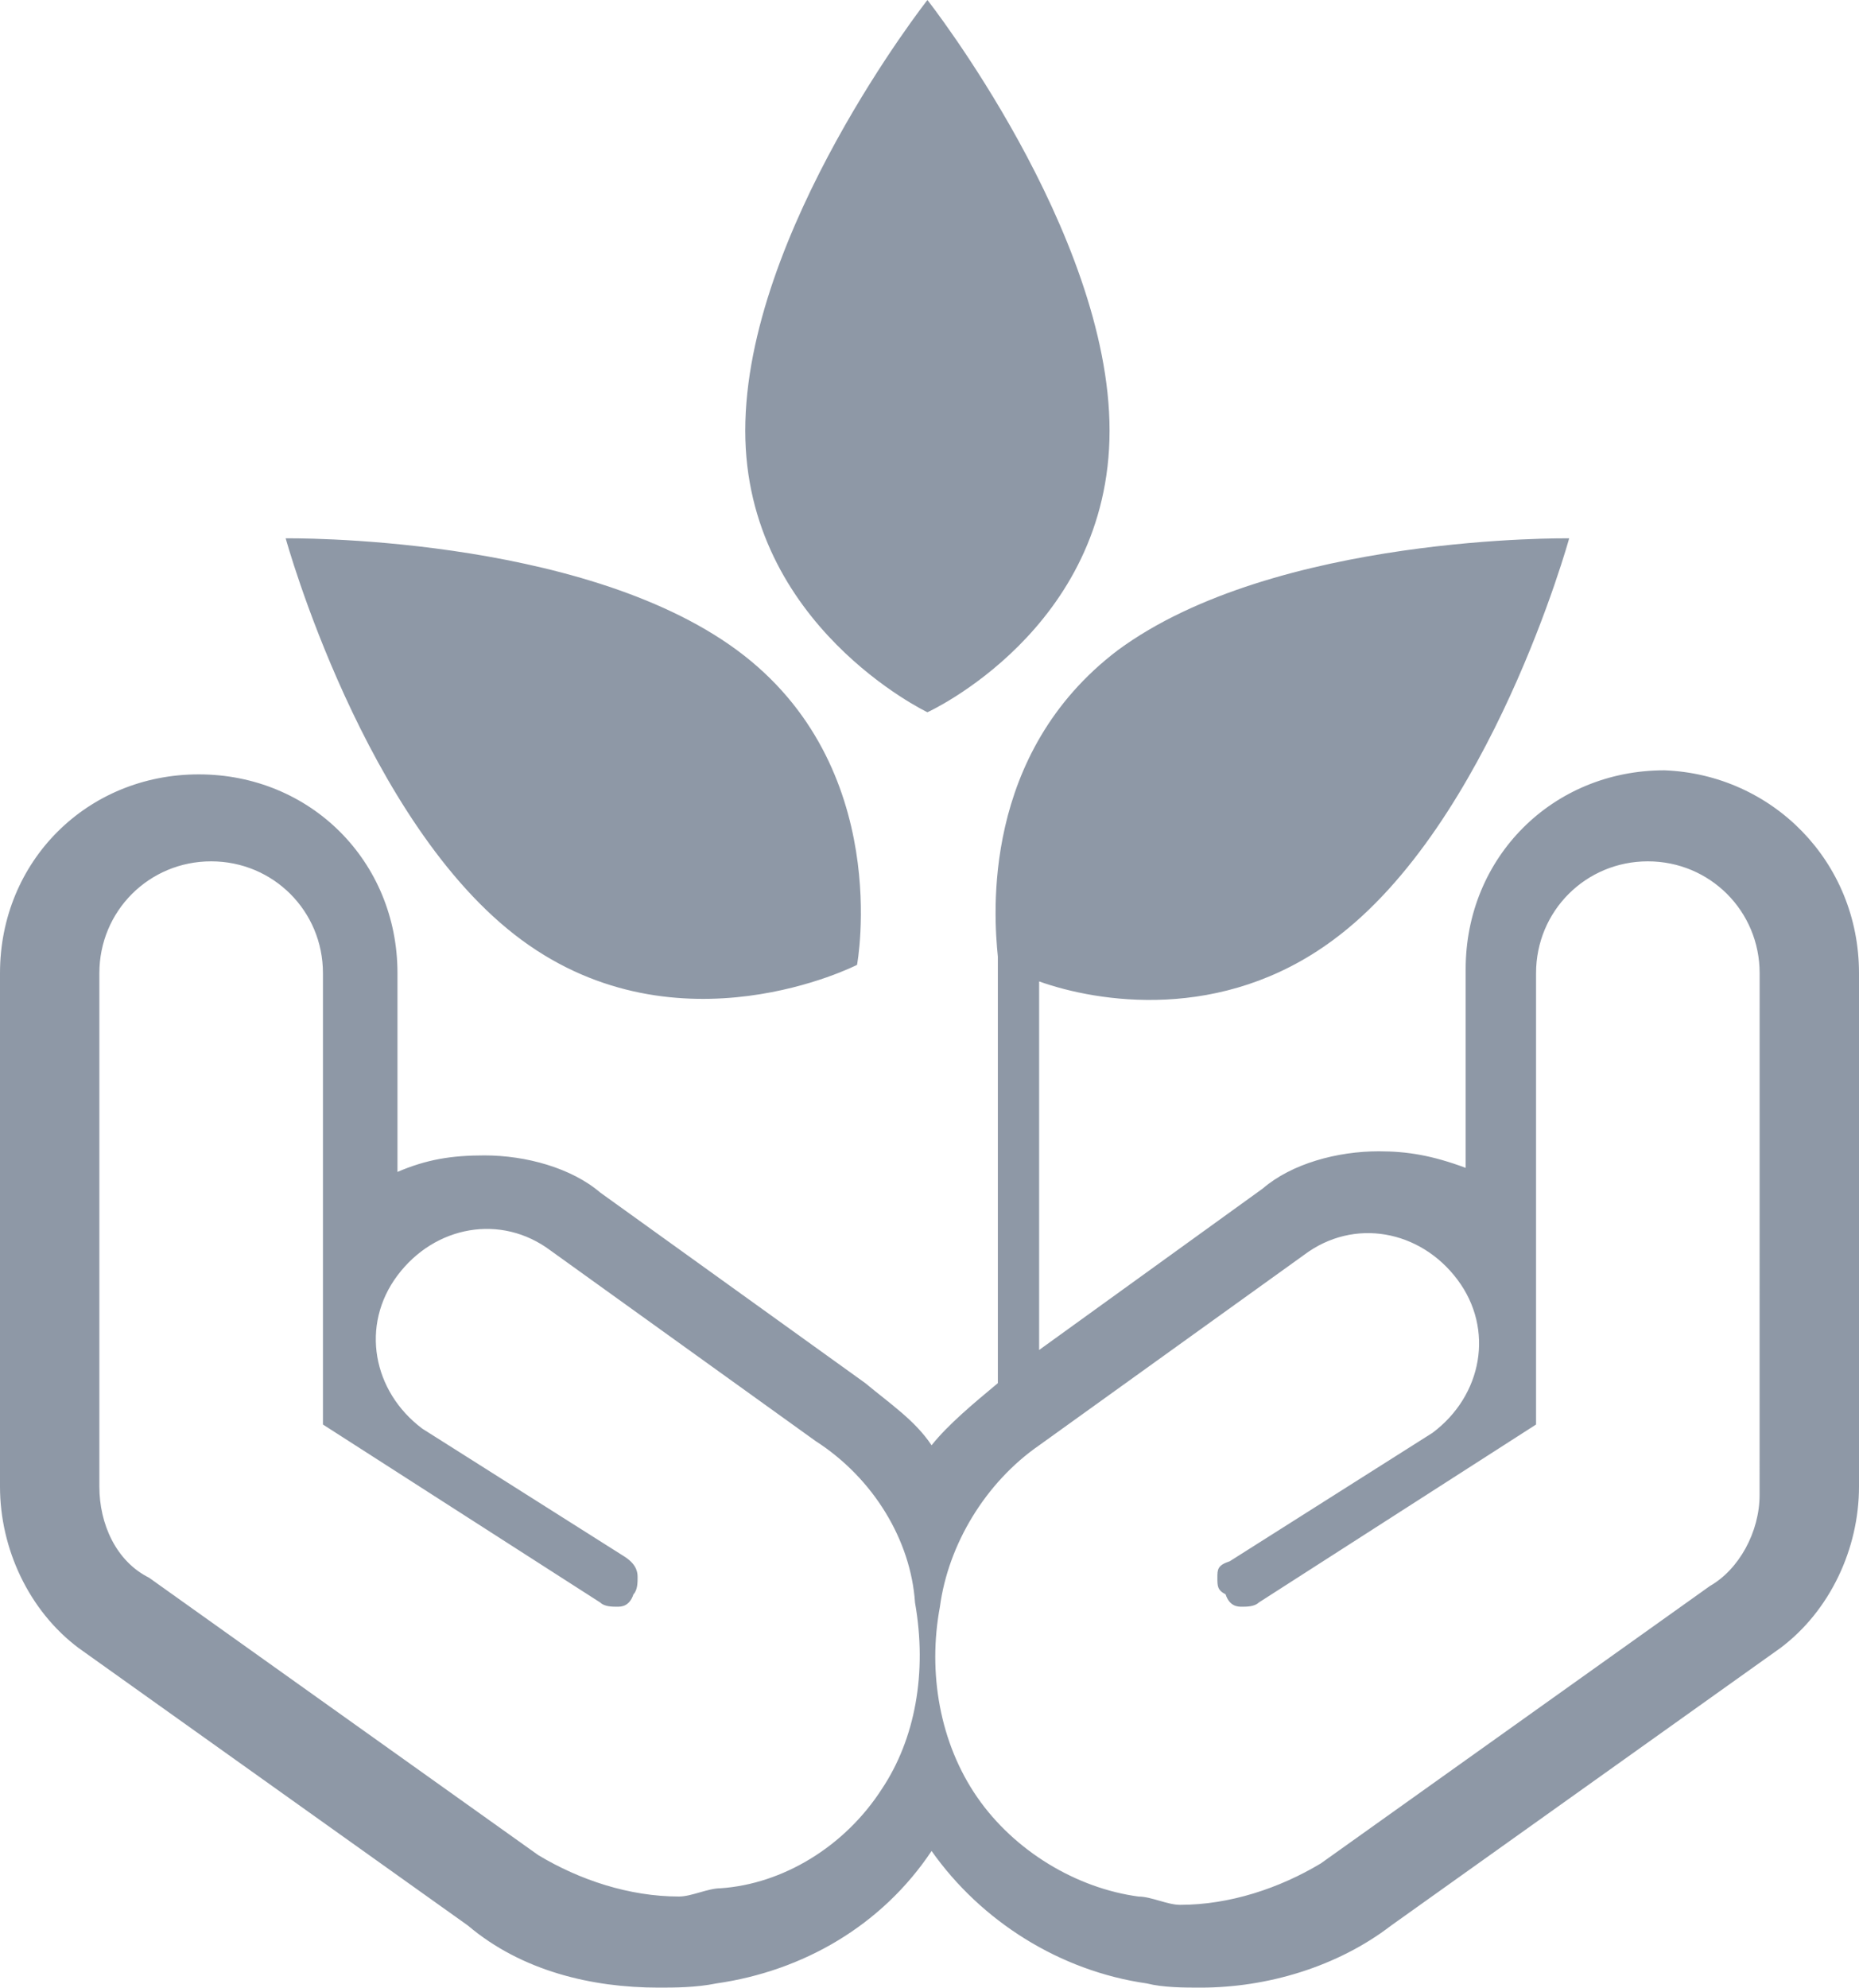
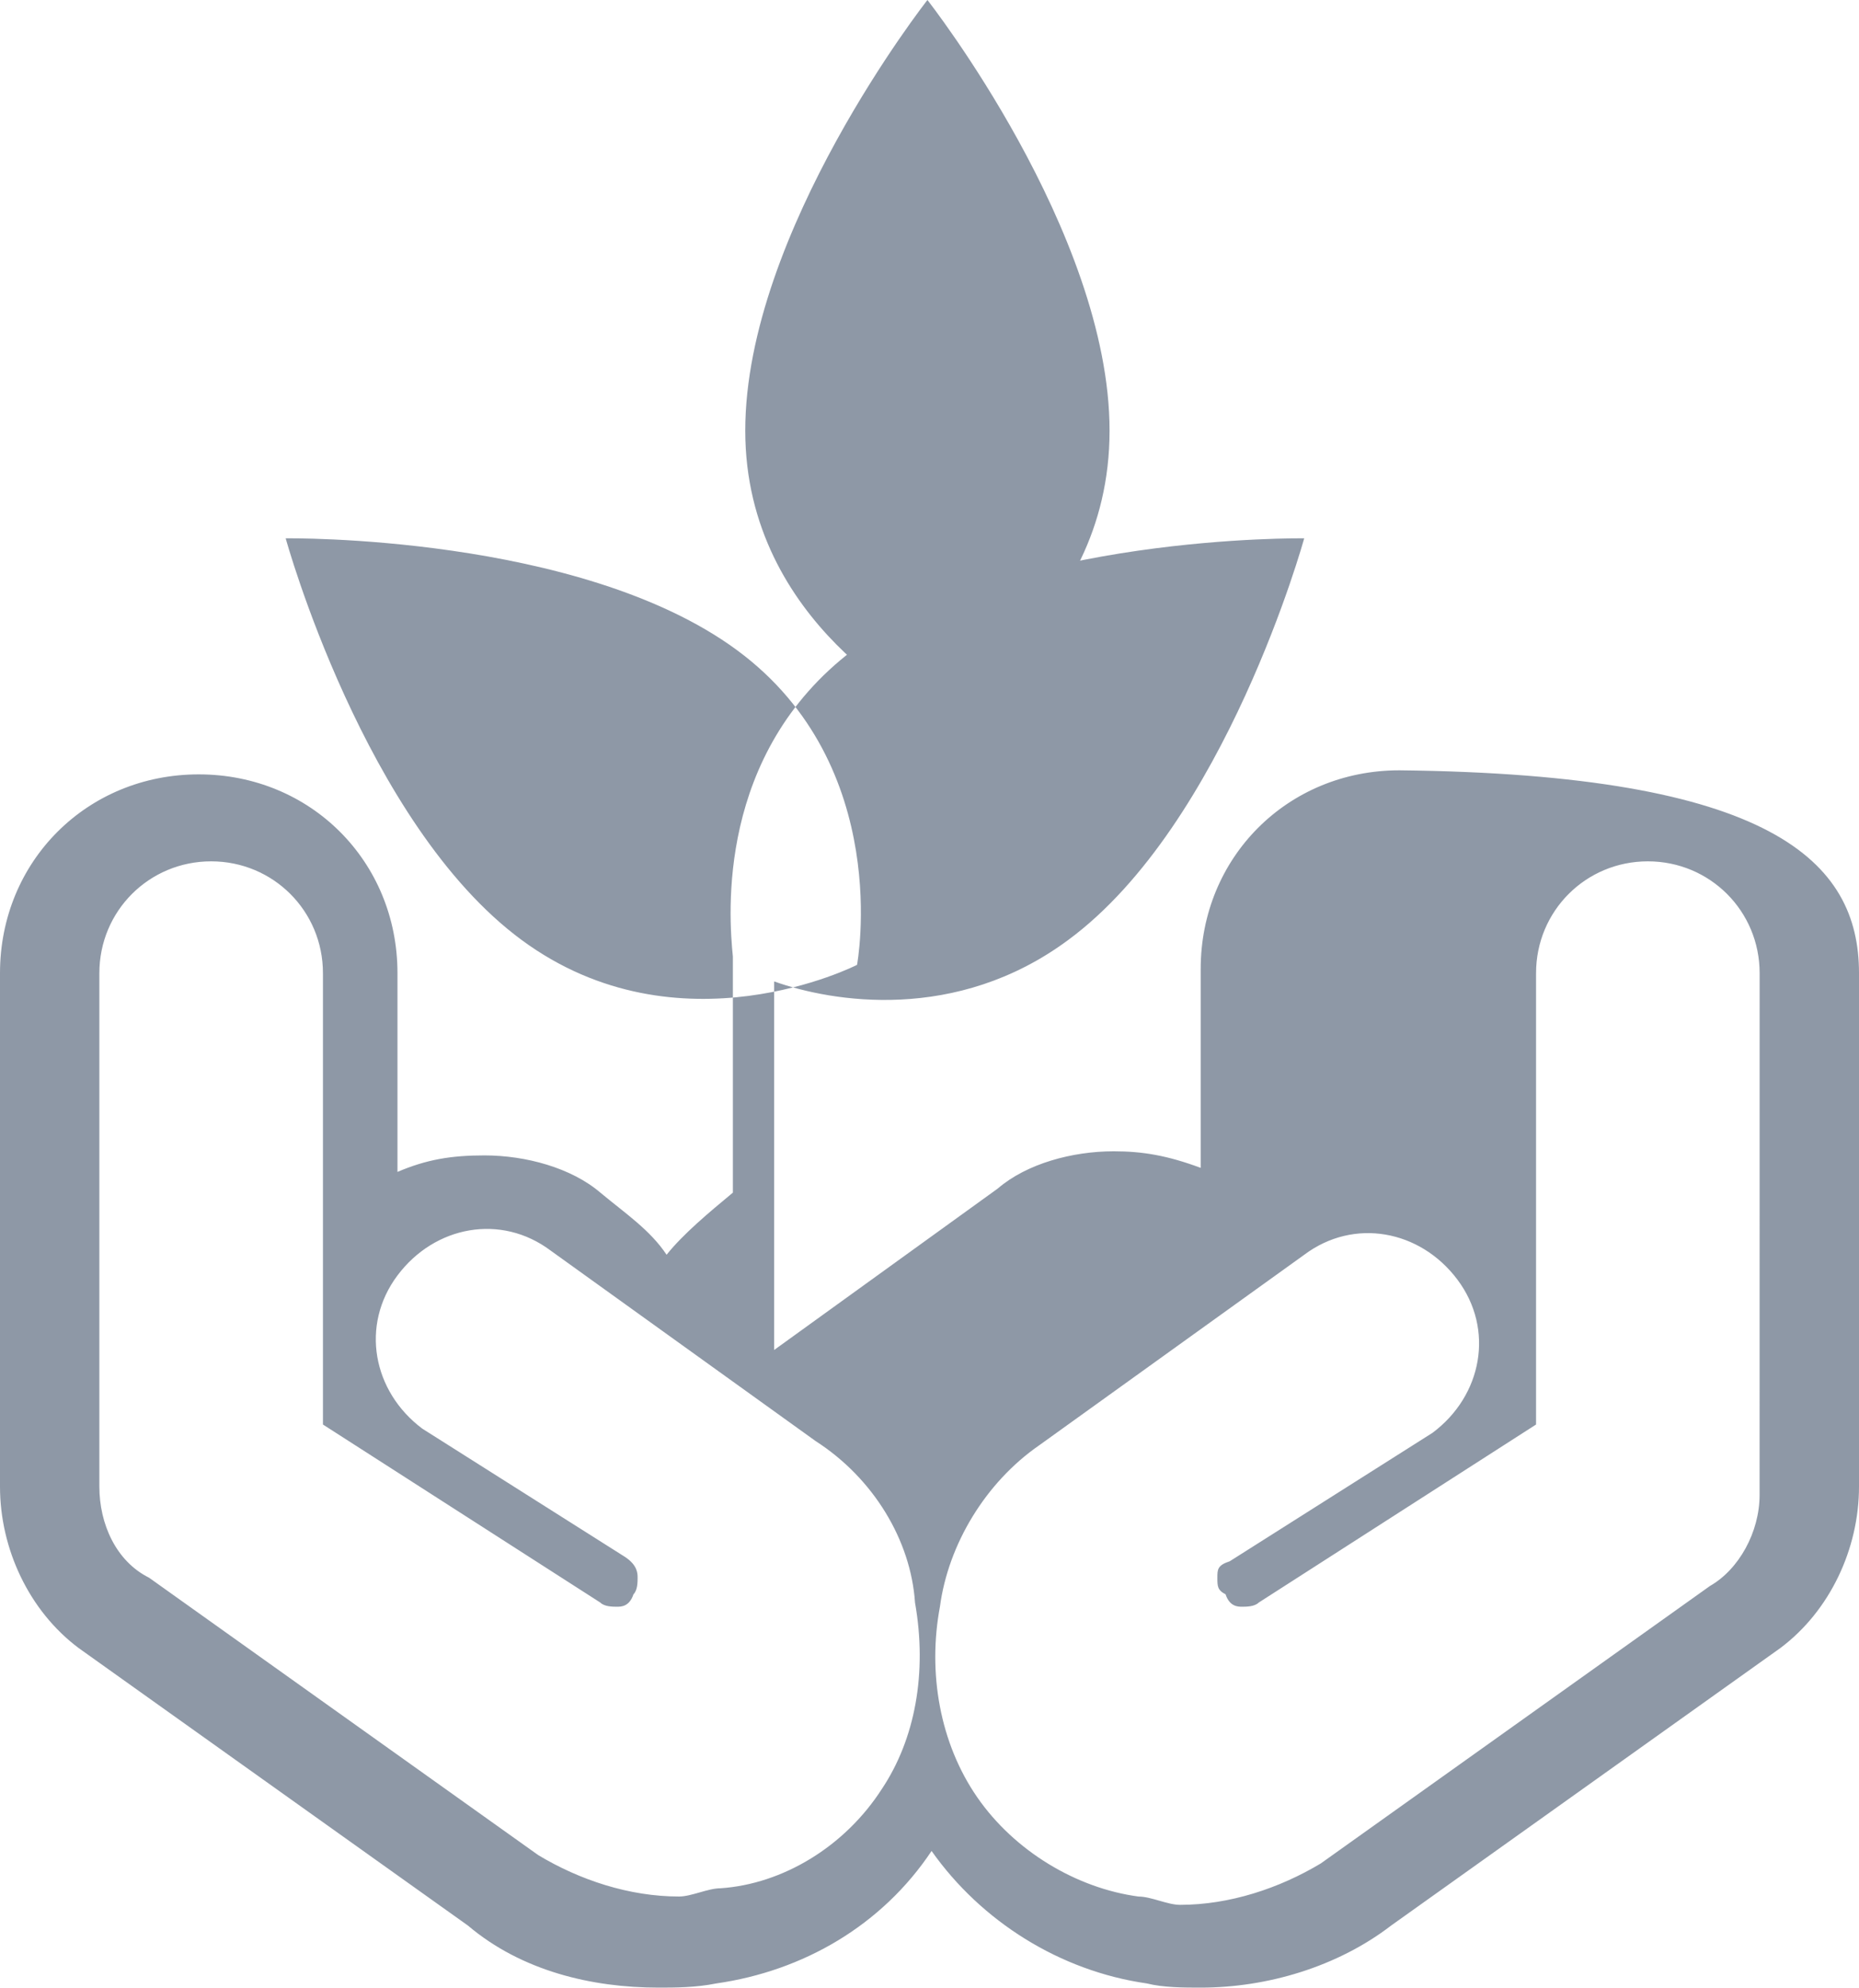
<svg xmlns="http://www.w3.org/2000/svg" version="1.1" id="Capa_1" x="0px" y="0px" width="44.9px" height="48px" viewBox="1.55 0 44.9 48" enable-background="new 1.55 0 44.9 48" xml:space="preserve">
  <g>
-     <path fill="#8E98A6" d="M19.55,10.4c0-4.8,4.4-10.4,4.4-10.4s4.399,5.6,4.399,10.4c0,4.8-4.399,6.8-4.399,6.8   S19.55,15.1,19.55,10.4z M14.15,22.7c3.8,2.8,8.1,0.6,8.1,0.6s0.9-4.8-2.9-7.6c-3.8-2.8-10.9-2.7-10.9-2.7S10.35,19.9,14.15,22.7z    M46.45,23.5v12.4c0,1.5-0.701,3-1.9,3.898l-9.399,6.7c-1.301,1-3,1.5-4.601,1.5c-0.399,0-0.899,0-1.301-0.101   c-2.101-0.301-4-1.5-5.199-3.199c-1.2,1.8-3.1,2.898-5.2,3.199c-0.5,0.101-1,0.101-1.4,0.101c-1.6,0-3.3-0.399-4.6-1.5l-9.4-6.7   C2.25,38.9,1.55,37.4,1.55,35.9V23.5c0-2.7,2.1-4.8,4.8-4.8c2.7,0,4.8,2.1,4.8,4.8v4.8c0.7-0.3,1.3-0.399,2.1-0.399   c1,0,2.1,0.301,2.8,0.899l6.4,4.601c0.6,0.5,1.2,0.899,1.6,1.5c0.4-0.5,1-1,1.601-1.5l0,0V23.1c-0.101-1-0.4-4.9,2.899-7.4   c3.8-2.8,10.9-2.7,10.9-2.7s-1.9,6.9-5.701,9.7c-2.699,2-5.699,1.5-7.101,1V32.6l5.4-3.898c0.699-0.602,1.801-0.9,2.801-0.9   c0.699,0,1.299,0.102,2.101,0.4v-4.8c0-2.7,2.1-4.8,4.799-4.8C44.35,18.7,46.45,20.8,46.45,23.5z M23.65,38.7c-0.1-1.5-1-3-2.4-3.9   l-6.4-4.6c-1.2-0.9-2.8-0.601-3.7,0.6s-0.6,2.8,0.6,3.7l4.9,3.1c0.3,0.2,0.3,0.4,0.3,0.5c0,0.102,0,0.301-0.1,0.4   c-0.1,0.3-0.3,0.3-0.4,0.3c-0.1,0-0.3,0-0.4-0.1l-6.7-4.3V23.5c0-1.5-1.2-2.7-2.7-2.7s-2.7,1.2-2.7,2.7v12.4   c0,0.898,0.4,1.8,1.2,2.199l9.4,6.699c1,0.602,2.2,1,3.4,1c0.3,0,0.7-0.199,1-0.199c1.5-0.101,3-1,3.9-2.399   C23.65,42,23.95,40.4,23.65,38.7z M44.05,23.5c0-1.5-1.2-2.7-2.7-2.7S38.65,22,38.65,23.5v10.9l-6.699,4.3   c-0.102,0.1-0.301,0.1-0.4,0.1c-0.099,0-0.301,0-0.4-0.3c-0.198-0.1-0.198-0.2-0.198-0.4c0-0.199,0-0.3,0.299-0.398L36.15,34.6   c1.201-0.898,1.5-2.5,0.601-3.699s-2.5-1.5-3.699-0.601L26.652,34.9c-1.301,0.899-2.2,2.399-2.4,3.899c-0.3,1.601,0,3.3,0.9,4.601   c0.899,1.301,2.399,2.199,3.899,2.399c0.3,0,0.699,0.2,1,0.2c1.199,0,2.4-0.4,3.4-1l9.399-6.7c0.699-0.399,1.199-1.3,1.199-2.2   L44.05,23.5L44.05,23.5z" />
+     <path fill="#8E98A6" d="M19.55,10.4c0-4.8,4.4-10.4,4.4-10.4s4.399,5.6,4.399,10.4c0,4.8-4.399,6.8-4.399,6.8   S19.55,15.1,19.55,10.4z M14.15,22.7c3.8,2.8,8.1,0.6,8.1,0.6s0.9-4.8-2.9-7.6c-3.8-2.8-10.9-2.7-10.9-2.7S10.35,19.9,14.15,22.7z    M46.45,23.5v12.4c0,1.5-0.701,3-1.9,3.898l-9.399,6.7c-1.301,1-3,1.5-4.601,1.5c-0.399,0-0.899,0-1.301-0.101   c-2.101-0.301-4-1.5-5.199-3.199c-1.2,1.8-3.1,2.898-5.2,3.199c-0.5,0.101-1,0.101-1.4,0.101c-1.6,0-3.3-0.399-4.6-1.5l-9.4-6.7   C2.25,38.9,1.55,37.4,1.55,35.9V23.5c0-2.7,2.1-4.8,4.8-4.8c2.7,0,4.8,2.1,4.8,4.8v4.8c0.7-0.3,1.3-0.399,2.1-0.399   c1,0,2.1,0.301,2.8,0.899c0.6,0.5,1.2,0.899,1.6,1.5c0.4-0.5,1-1,1.601-1.5l0,0V23.1c-0.101-1-0.4-4.9,2.899-7.4   c3.8-2.8,10.9-2.7,10.9-2.7s-1.9,6.9-5.701,9.7c-2.699,2-5.699,1.5-7.101,1V32.6l5.4-3.898c0.699-0.602,1.801-0.9,2.801-0.9   c0.699,0,1.299,0.102,2.101,0.4v-4.8c0-2.7,2.1-4.8,4.799-4.8C44.35,18.7,46.45,20.8,46.45,23.5z M23.65,38.7c-0.1-1.5-1-3-2.4-3.9   l-6.4-4.6c-1.2-0.9-2.8-0.601-3.7,0.6s-0.6,2.8,0.6,3.7l4.9,3.1c0.3,0.2,0.3,0.4,0.3,0.5c0,0.102,0,0.301-0.1,0.4   c-0.1,0.3-0.3,0.3-0.4,0.3c-0.1,0-0.3,0-0.4-0.1l-6.7-4.3V23.5c0-1.5-1.2-2.7-2.7-2.7s-2.7,1.2-2.7,2.7v12.4   c0,0.898,0.4,1.8,1.2,2.199l9.4,6.699c1,0.602,2.2,1,3.4,1c0.3,0,0.7-0.199,1-0.199c1.5-0.101,3-1,3.9-2.399   C23.65,42,23.95,40.4,23.65,38.7z M44.05,23.5c0-1.5-1.2-2.7-2.7-2.7S38.65,22,38.65,23.5v10.9l-6.699,4.3   c-0.102,0.1-0.301,0.1-0.4,0.1c-0.099,0-0.301,0-0.4-0.3c-0.198-0.1-0.198-0.2-0.198-0.4c0-0.199,0-0.3,0.299-0.398L36.15,34.6   c1.201-0.898,1.5-2.5,0.601-3.699s-2.5-1.5-3.699-0.601L26.652,34.9c-1.301,0.899-2.2,2.399-2.4,3.899c-0.3,1.601,0,3.3,0.9,4.601   c0.899,1.301,2.399,2.199,3.899,2.399c0.3,0,0.699,0.2,1,0.2c1.199,0,2.4-0.4,3.4-1l9.399-6.7c0.699-0.399,1.199-1.3,1.199-2.2   L44.05,23.5L44.05,23.5z" />
  </g>
</svg>